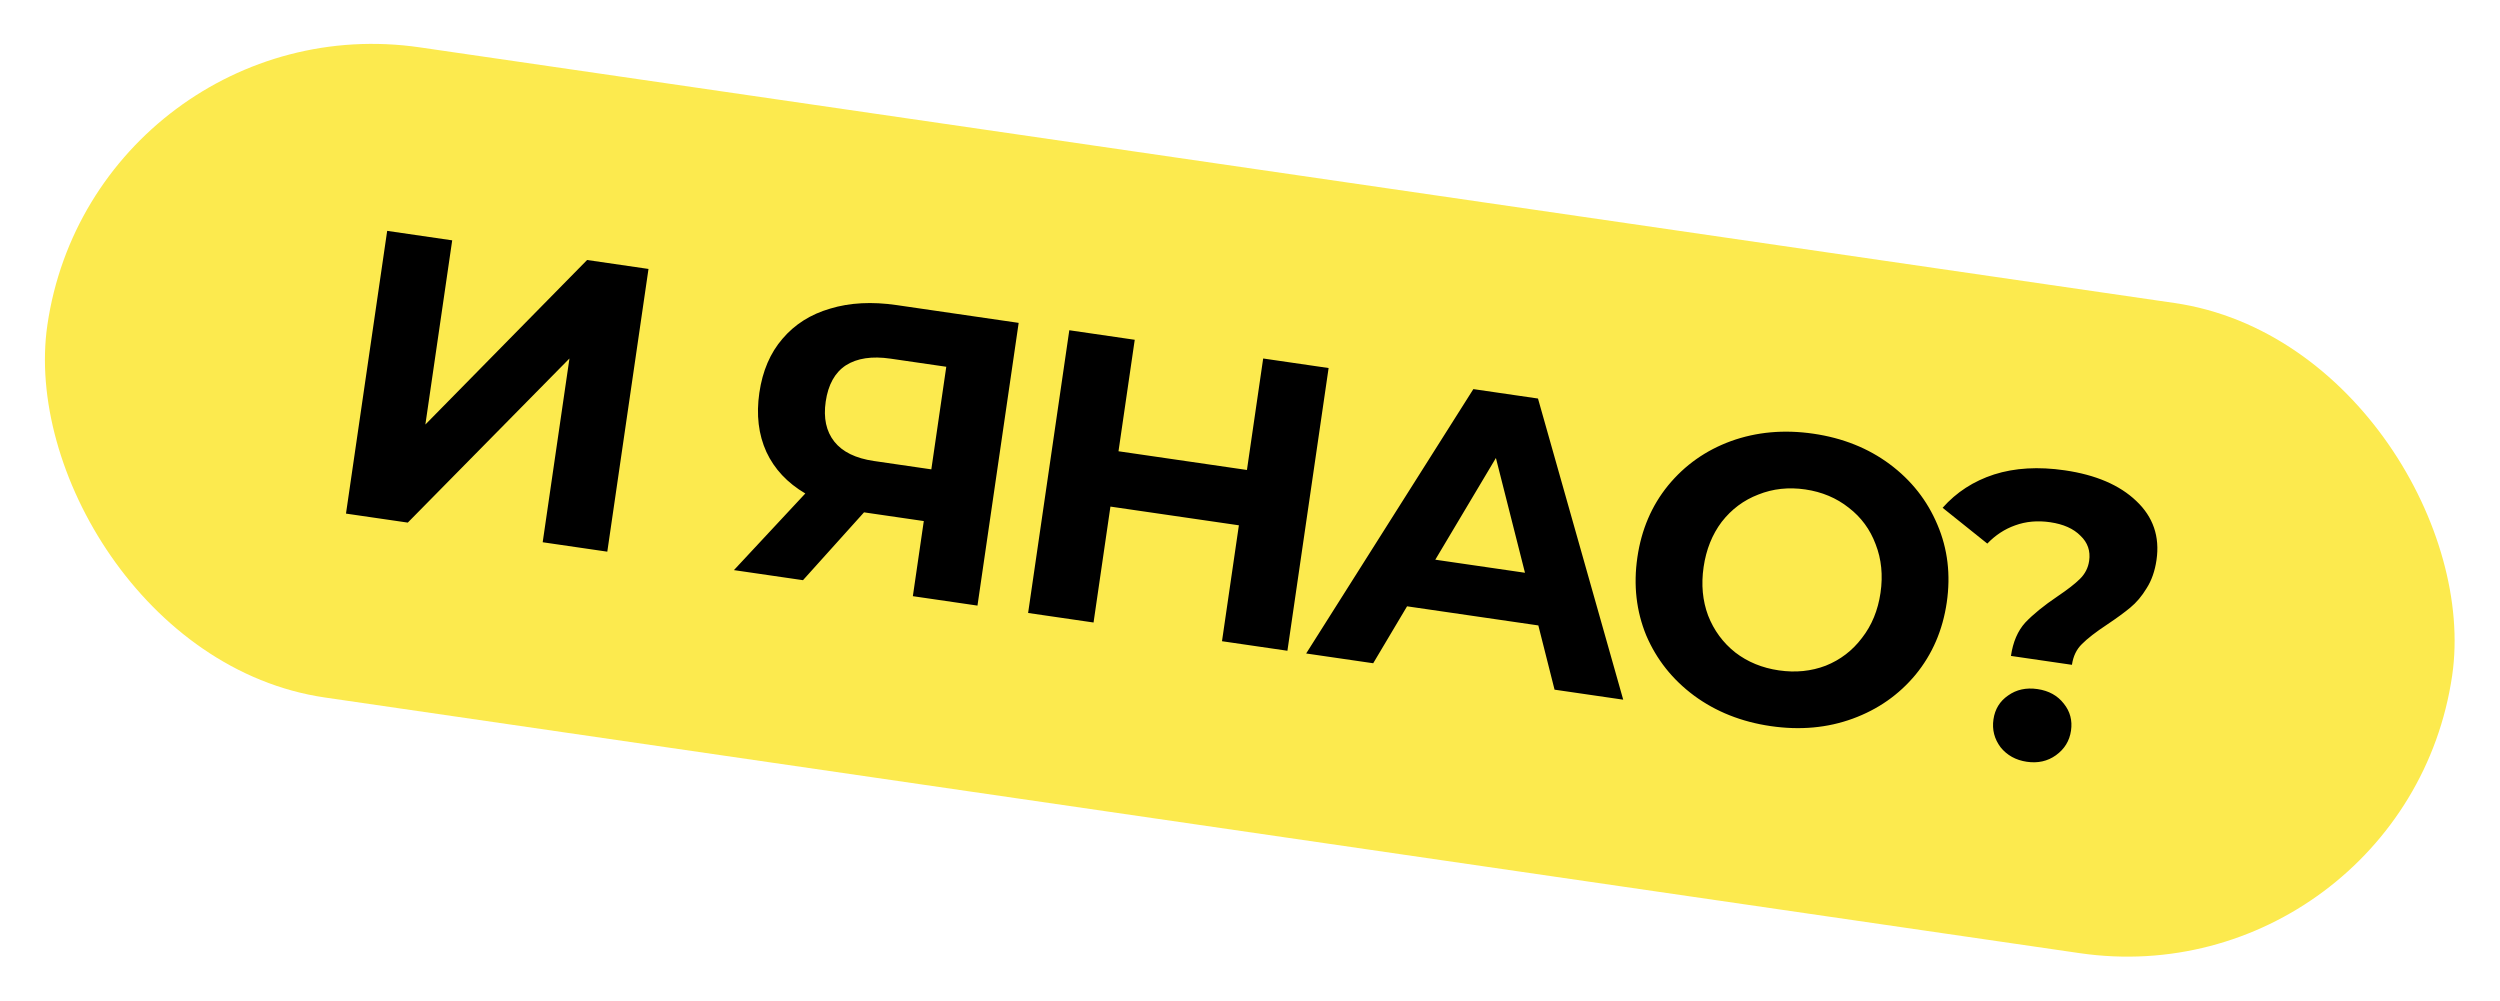
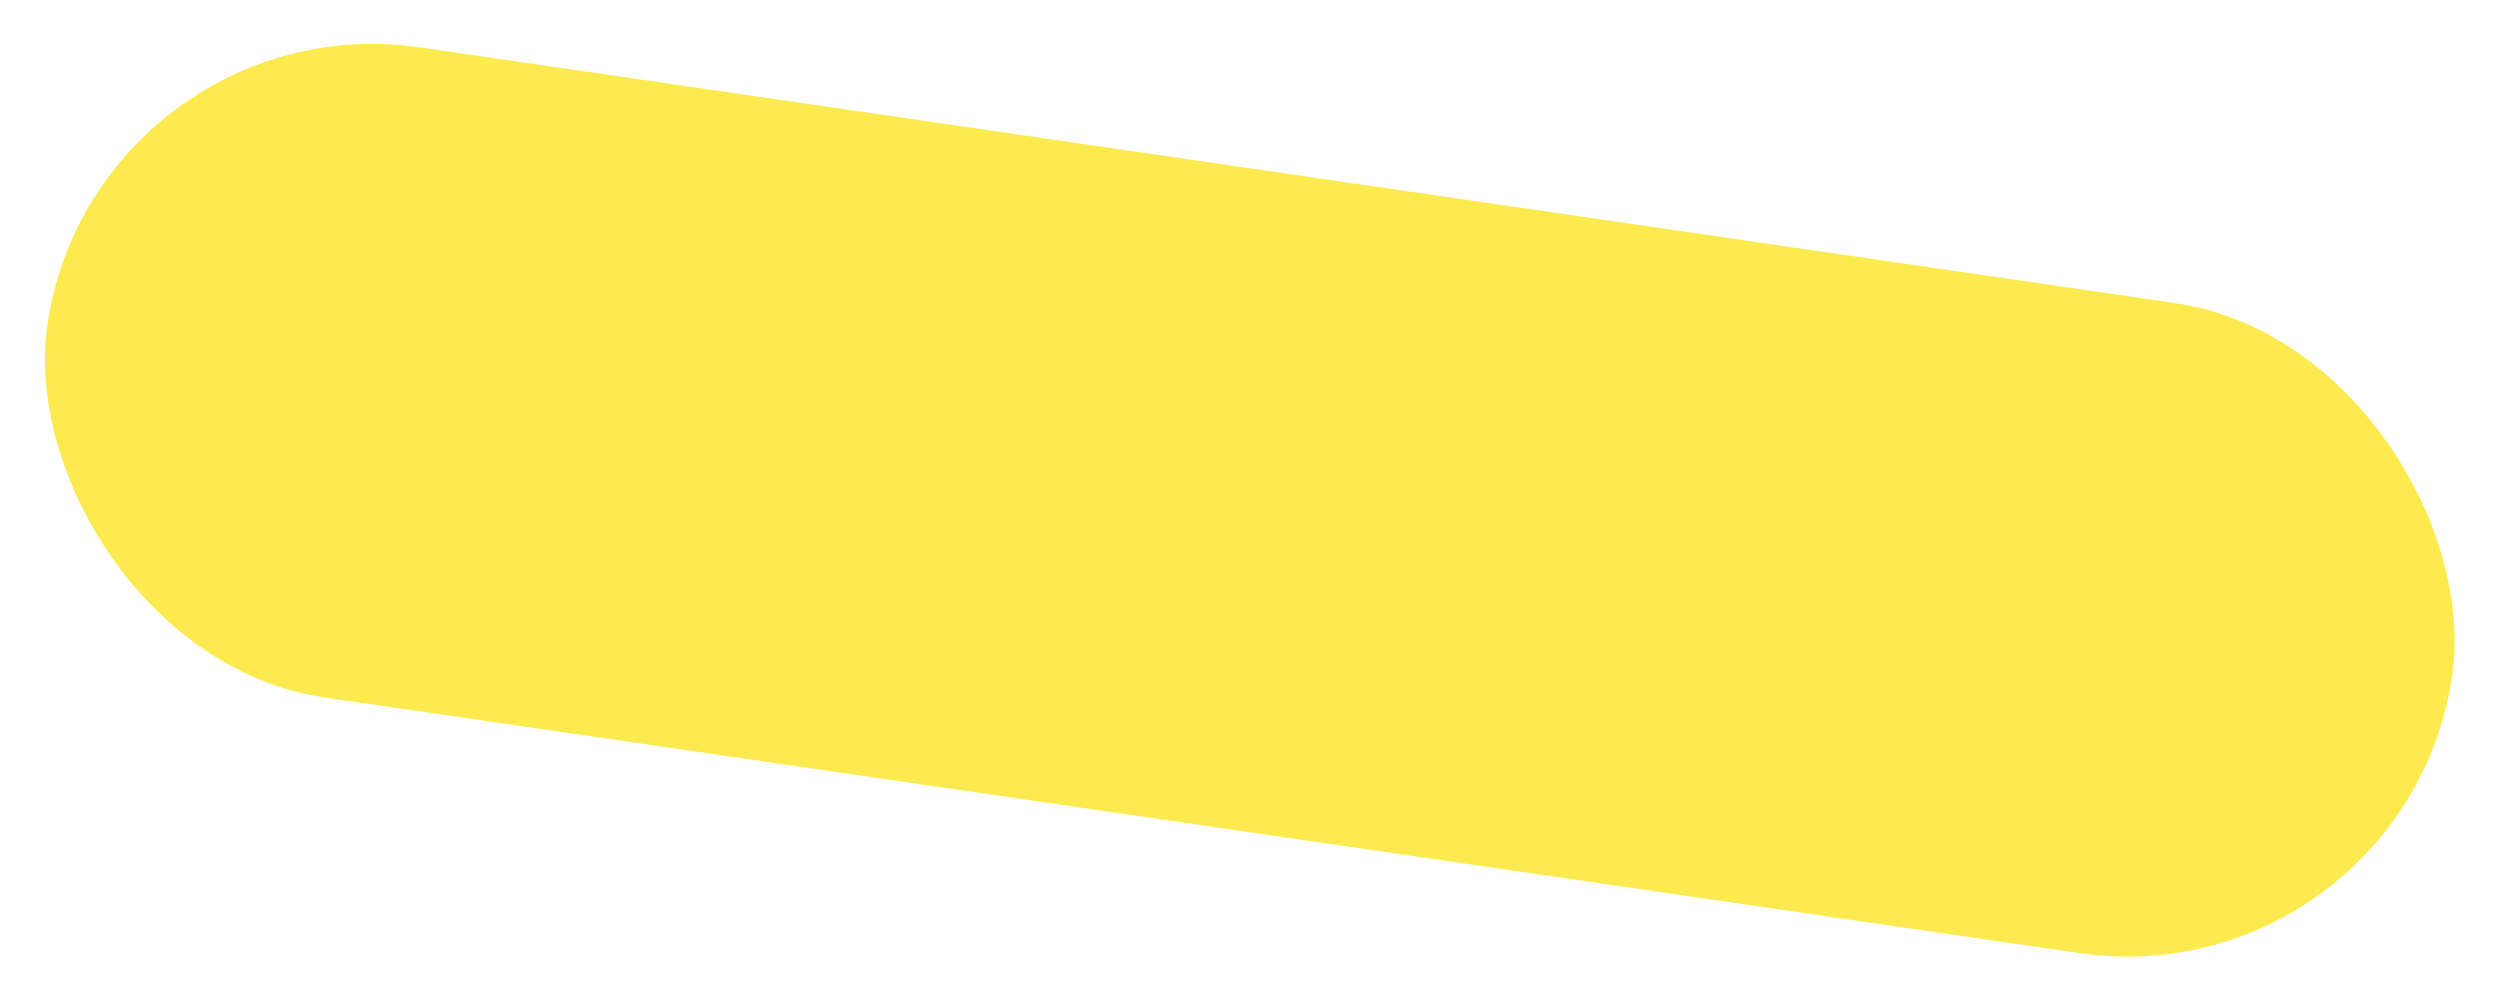
<svg xmlns="http://www.w3.org/2000/svg" width="392" height="157" viewBox="0 0 392 157" fill="none">
  <rect x="14.852" width="381.057" height="103.023" rx="51.511" transform="rotate(8.289 14.852 0)" fill="#FCEA4E" />
-   <path d="M60.709 36.2L70.905 37.686L66.698 66.565L92.058 40.767L101.684 42.17L95.225 86.502L85.093 85.025L89.29 56.21L63.94 81.944L54.25 80.532L60.709 36.2ZM159.727 50.626L153.268 94.958L143.135 93.481L144.851 81.702L135.478 80.336L125.909 90.972L115.079 89.394L126.273 77.378C123.453 75.717 121.42 73.545 120.172 70.863C118.931 68.138 118.562 65.044 119.066 61.582C119.565 58.163 120.773 55.342 122.692 53.121C124.617 50.857 127.111 49.28 130.172 48.39C133.24 47.457 136.716 47.273 140.601 47.839L159.727 50.626ZM139.636 56.236C136.723 55.812 134.387 56.161 132.628 57.285C130.911 58.414 129.859 60.309 129.471 62.969C129.096 65.544 129.546 67.636 130.821 69.245C132.095 70.853 134.168 71.867 137.039 72.285L146.032 73.595L148.376 57.509L139.636 56.236ZM208.326 57.706L201.867 102.038L191.608 100.543L194.256 82.367L174.116 79.433L171.468 97.609L161.208 96.114L167.667 51.782L177.927 53.277L175.38 70.757L195.52 73.691L198.066 56.211L208.326 57.706ZM241.211 98.068L220.628 95.07L215.318 103.997L204.805 102.466L231.023 61.012L241.156 62.489L254.52 109.709L243.754 108.14L241.211 98.068ZM239.116 89.808L234.559 71.811L225.056 87.76L239.116 89.808ZM277.656 113.855C273.054 113.185 269.039 111.587 265.613 109.061C262.229 106.541 259.734 103.397 258.127 99.627C256.569 95.822 256.106 91.744 256.74 87.395C257.373 83.047 258.977 79.292 261.55 76.131C264.172 72.934 267.463 70.611 271.426 69.162C275.43 67.719 279.734 67.333 284.336 68.003C288.938 68.674 292.931 70.269 296.315 72.788C299.699 75.308 302.192 78.473 303.792 82.285C305.399 86.055 305.885 90.114 305.252 94.463C304.618 98.812 302.991 102.584 300.369 105.781C297.754 108.936 294.465 111.238 290.502 112.687C286.54 114.136 282.258 114.526 277.656 113.855ZM278.929 105.115C281.547 105.497 283.997 105.25 286.281 104.376C288.57 103.459 290.463 102.01 291.958 100.029C293.497 98.054 294.466 95.694 294.865 92.95C295.265 90.205 295.01 87.667 294.099 85.336C293.231 83.01 291.827 81.103 289.888 79.613C287.955 78.081 285.68 77.124 283.063 76.743C280.445 76.362 277.991 76.629 275.702 77.546C273.419 78.421 271.508 79.846 269.97 81.82C268.474 83.802 267.526 86.164 267.126 88.909C266.726 91.653 266.961 94.188 267.829 96.513C268.74 98.845 270.162 100.777 272.094 102.309C274.033 103.799 276.311 104.734 278.929 105.115ZM315.317 102.85C315.637 100.654 316.387 98.909 317.567 97.615C318.79 96.327 320.477 94.956 322.629 93.502C324.207 92.438 325.374 91.531 326.13 90.778C326.935 89.99 327.418 89.047 327.577 87.949C327.805 86.387 327.35 85.071 326.213 83.999C325.124 82.892 323.545 82.188 321.476 81.886C319.491 81.597 317.657 81.761 315.971 82.378C314.335 82.959 312.881 83.911 311.61 85.235L304.602 79.622C306.769 77.178 309.459 75.436 312.672 74.395C315.927 73.36 319.623 73.144 323.761 73.747C328.616 74.454 332.35 76.055 334.962 78.548C337.616 81.047 338.675 84.133 338.14 87.807C337.888 89.538 337.371 91.015 336.589 92.237C335.85 93.466 334.99 94.484 334.01 95.29C333.079 96.059 331.873 96.94 330.392 97.931C328.627 99.097 327.314 100.113 326.455 100.98C325.602 101.804 325.077 102.892 324.88 104.243L315.317 102.85ZM317.815 119.447C316.084 119.195 314.707 118.434 313.685 117.164C312.711 115.858 312.341 114.403 312.574 112.798C312.808 111.194 313.572 109.947 314.866 109.057C316.166 108.126 317.702 107.789 319.475 108.047C321.249 108.306 322.625 109.067 323.605 110.331C324.592 111.552 324.968 112.965 324.734 114.57C324.5 116.174 323.709 117.46 322.361 118.428C321.061 119.359 319.546 119.699 317.815 119.447Z" fill="black" />
</svg>